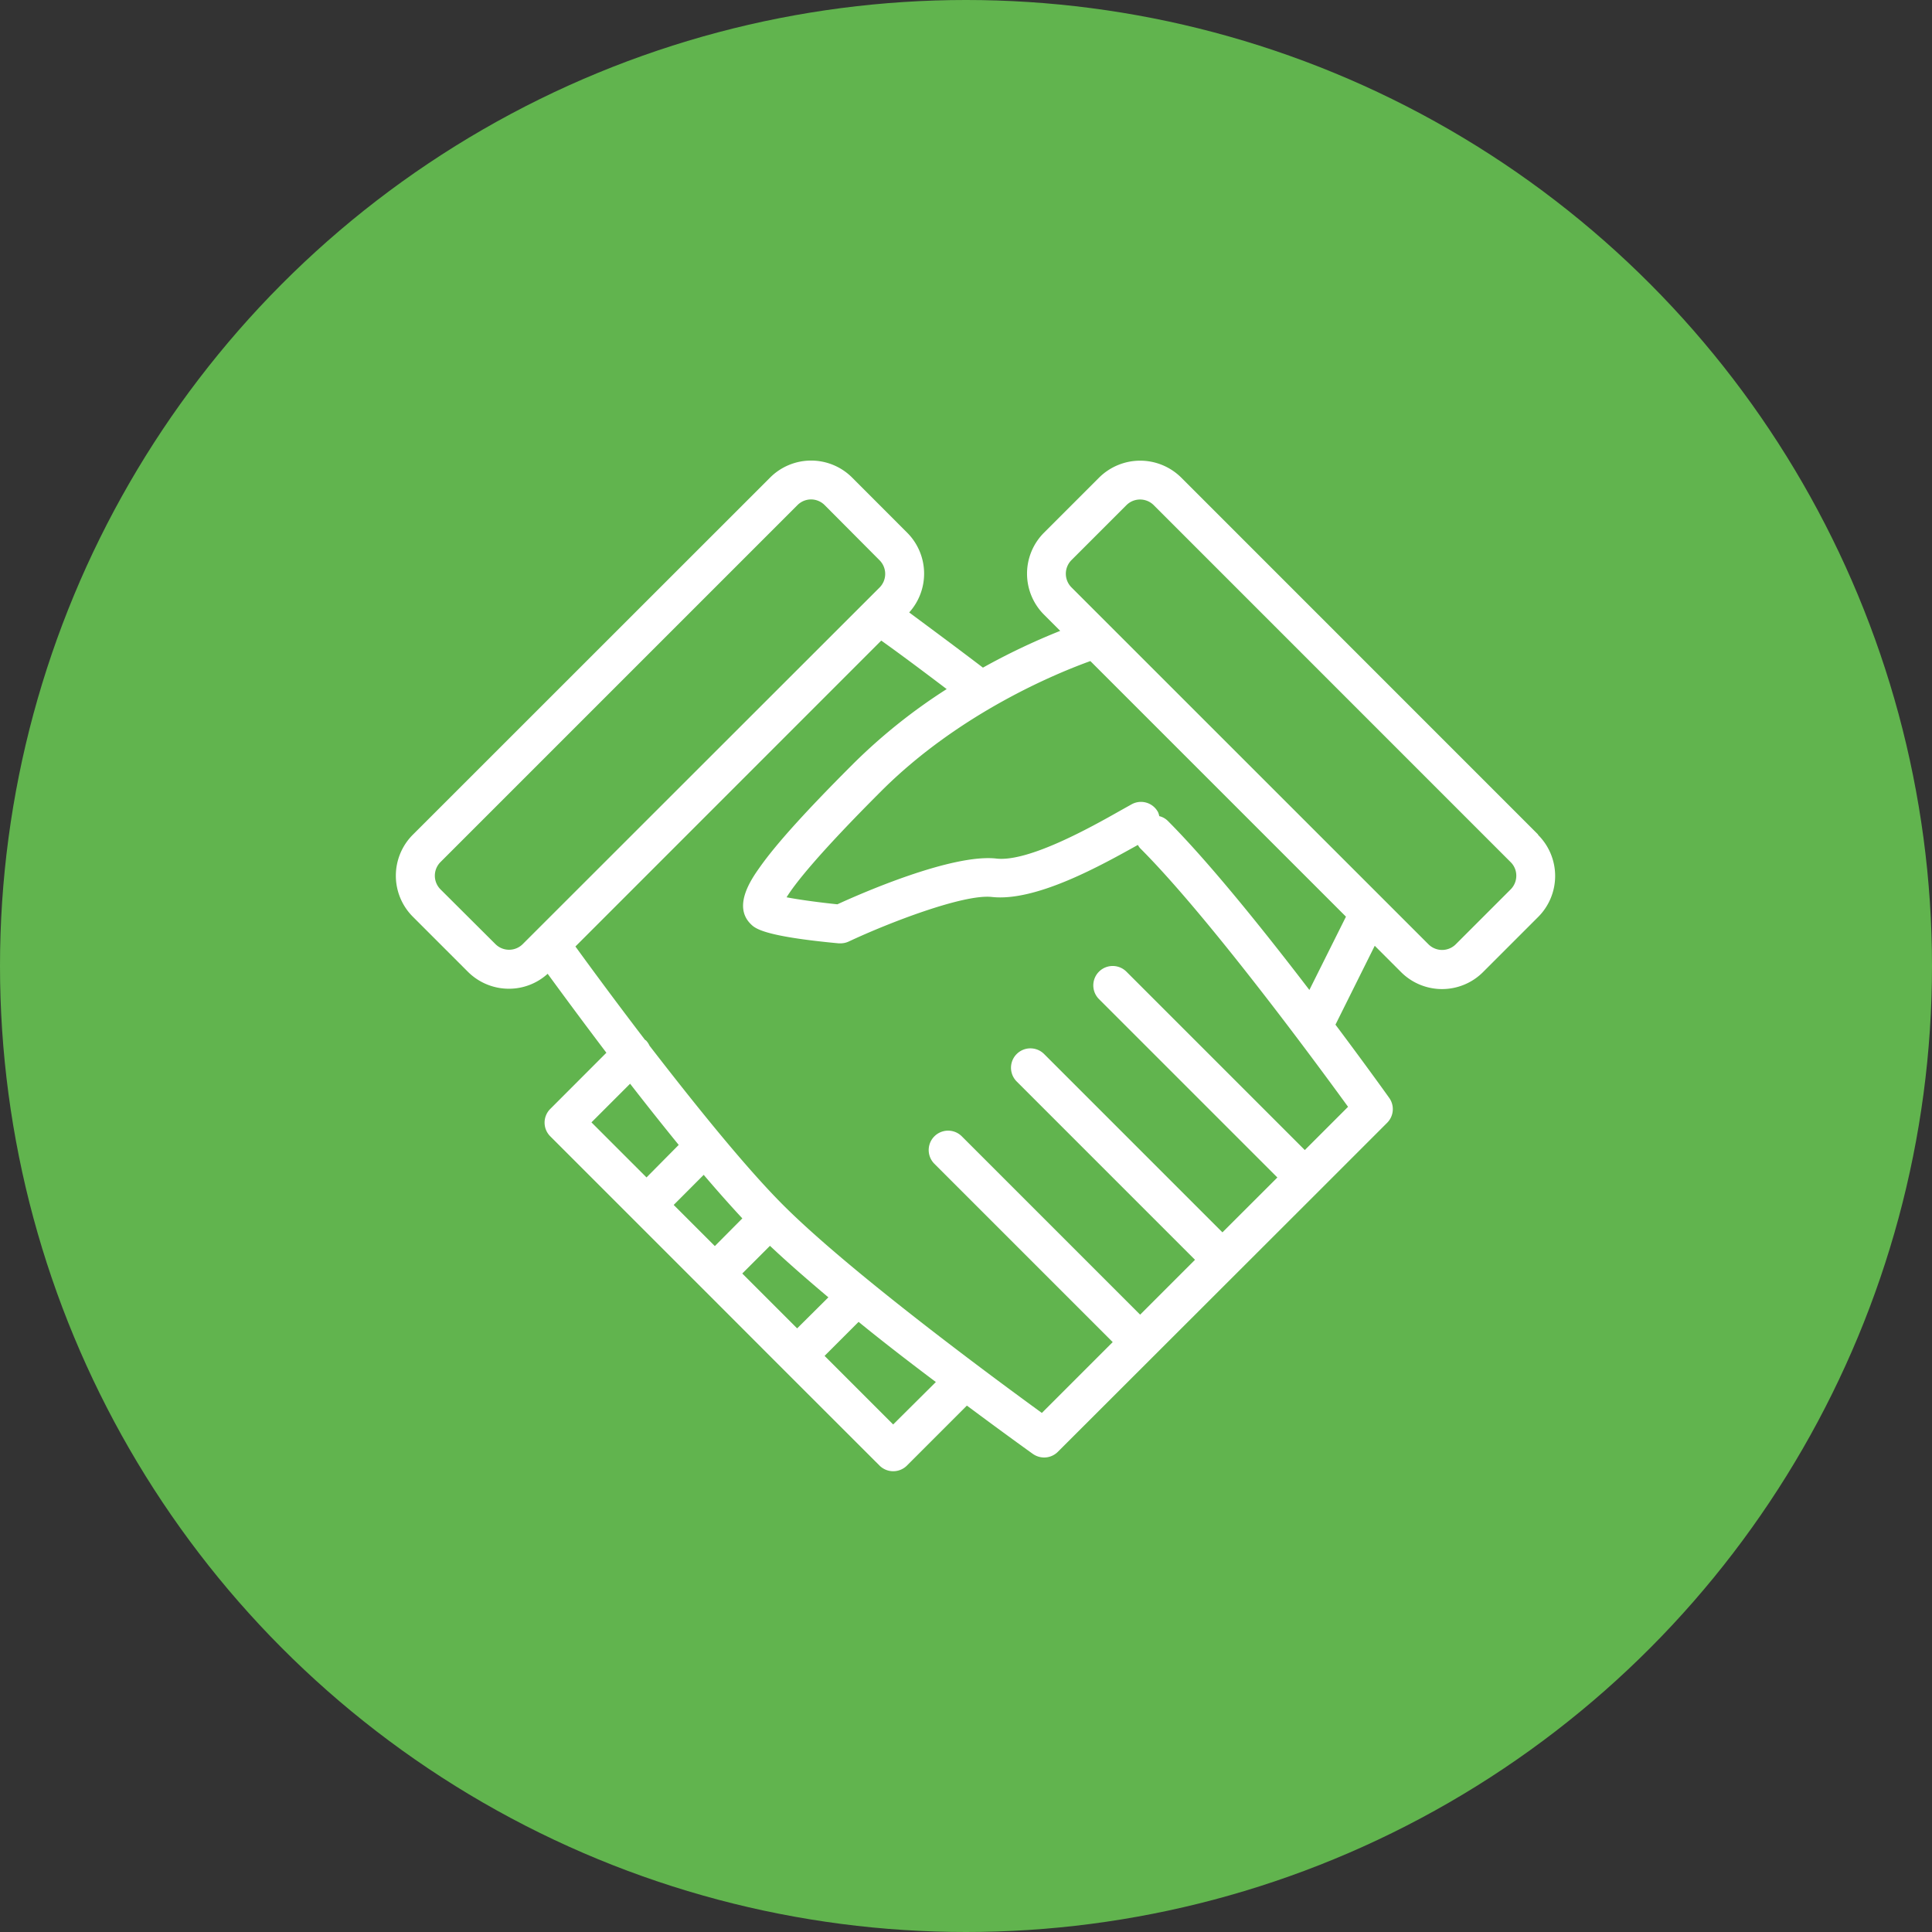
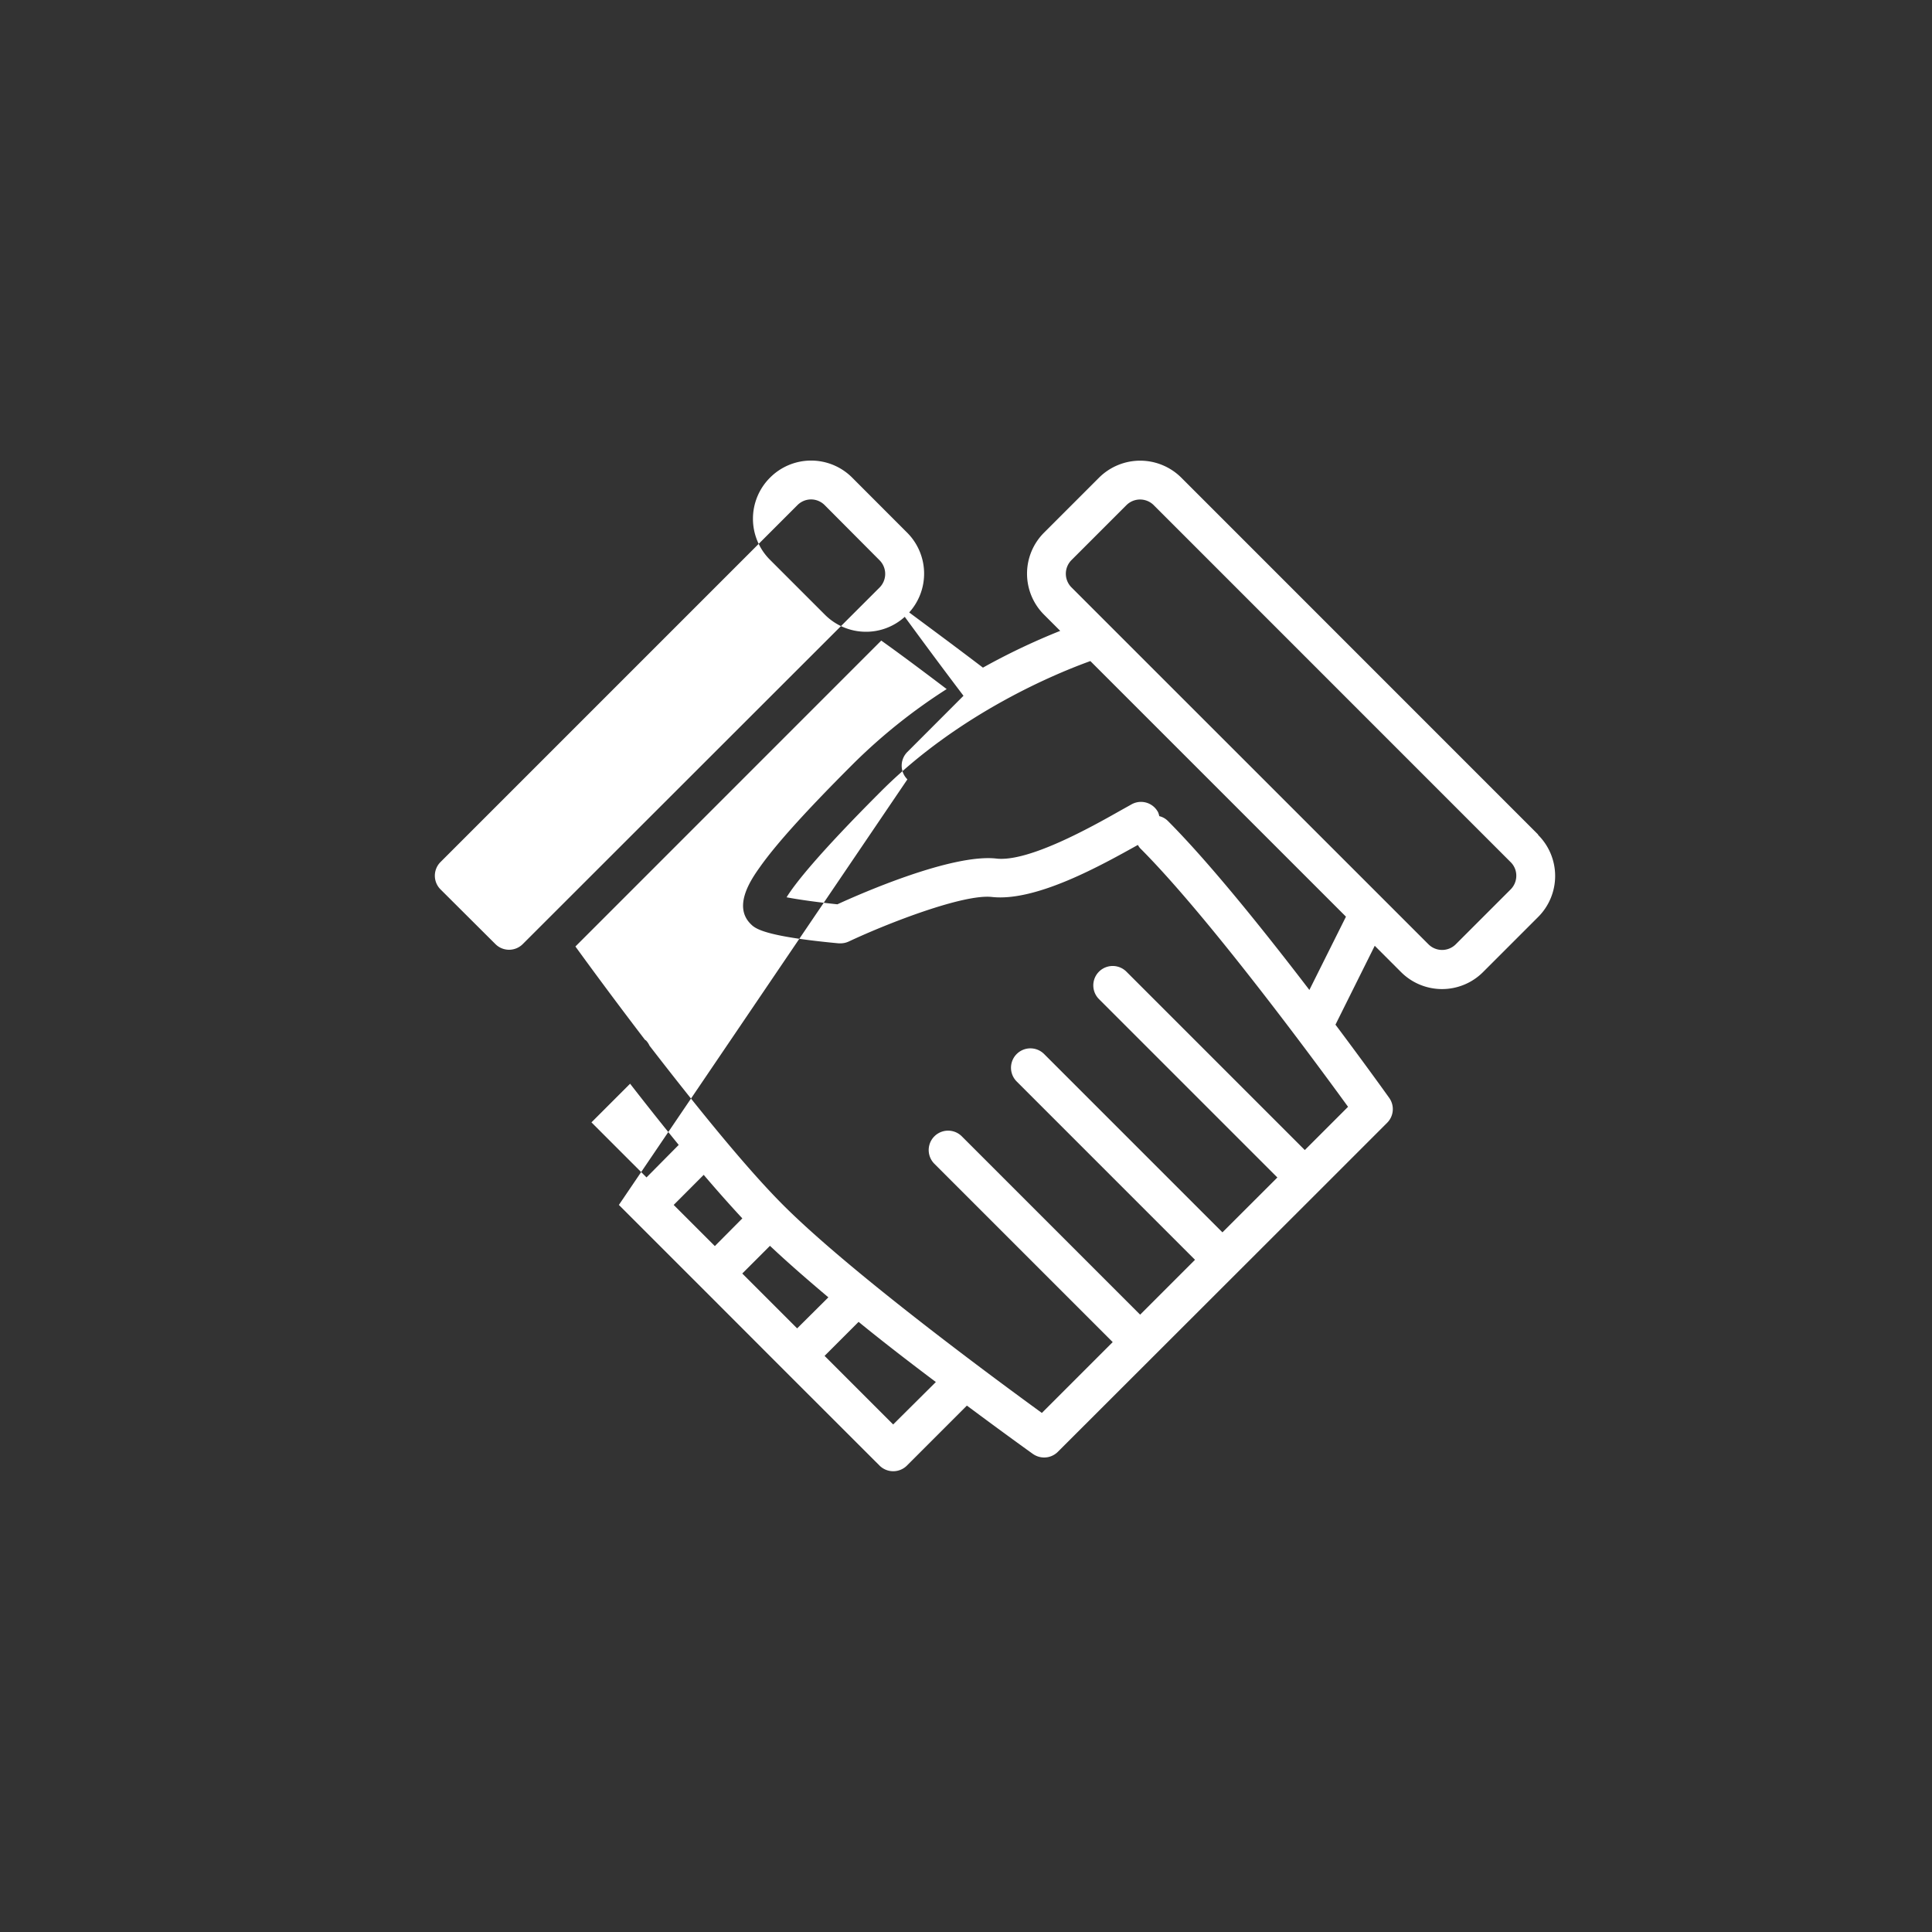
<svg xmlns="http://www.w3.org/2000/svg" id="Слой_1" data-name="Слой 1" viewBox="0 0 300 300">
  <rect x="0" y="0" width="300" height="300" fill="#333333" stroke="none" />
  <defs>
    <style>.cls-1{fill:#61b44e;}.cls-2{fill:#fff;}</style>
  </defs>
-   <circle class="cls-1" cx="150" cy="150" r="150" />
-   <path class="cls-2" d="M238.85,129.6,183.43,74.17a9.05,9.05,0,0,0-12.77,0l-8.53,8.53a9,9,0,0,0,0,12.76l2.5,2.5a103.2,103.2,0,0,0-12,5.71c-4.94-3.76-9-6.74-11.45-8.57a9,9,0,0,0-.32-12.39l-8.53-8.54a9,9,0,0,0-12.76,0L64.12,129.6a9,9,0,0,0,0,12.76l8.53,8.53a9,9,0,0,0,6.39,2.64,8.93,8.93,0,0,0,6-2.32c2,2.73,5.25,7.16,9.12,12.26l-8.71,8.72a3,3,0,0,0,0,4.26L96.1,187.1h0l4.26,4.26h0l6.39,6.39L111,202l8.52,8.53h0l4.26,4.26,12.79,12.78a3,3,0,0,0,2.13.88,3,3,0,0,0,2.13-.88l9.31-9.31c5.66,4.22,9.79,7.18,10.24,7.5a3.06,3.06,0,0,0,1.75.56,3,3,0,0,0,2.13-.88L204.74,185h0l10.65-10.65a3,3,0,0,0,.32-3.88c-.34-.48-3.66-5.12-8.34-11.36l6.1-12.25,4.07,4.07a9,9,0,0,0,12.76,0l8.53-8.53a9,9,0,0,0,0-12.76Zm-157.68,17a3,3,0,0,1-4.24,0L68.4,138.1a3,3,0,0,1,0-4.24l55.43-55.43h0a3,3,0,0,1,2.11-.88,3,3,0,0,1,2.13.9L136.58,87a3,3,0,0,1,0,4.23Zm10.67,27.68,6-6c2.44,3.14,5,6.37,7.55,9.5l-5,5.05ZM111,193.49l-6.39-6.39,4.66-4.67c2.09,2.45,4.12,4.74,6,6.76Zm12.78,12.78-8.52-8.52,4.3-4.3c2.65,2.5,5.76,5.21,9.07,8Zm14.91,14.92-10.65-10.65,5.28-5.28c4,3.26,8.17,6.46,12,9.34Zm70.63-49.32-6.71,6.71-27.7-27.7a3,3,0,0,0-4.26,4.26l27.7,27.7-8.53,8.52-27.69-27.69a3,3,0,0,0-4.26,4.26l27.69,27.69-8.52,8.52-27.69-27.69a3,3,0,0,0-4.26,4.26l27.69,27.69-11,11c-6.95-5.05-29.63-21.74-40.16-32.27-6-6-14-16-20.76-24.75a2.94,2.94,0,0,0-.54-.81,1.63,1.63,0,0,0-.17-.11c-4.73-6.18-8.74-11.65-10.8-14.49l47.49-47.5C139,101,142.55,103.62,147,107a87.08,87.08,0,0,0-14.48,11.57c-7.21,7.2-12,12.48-14.55,16.11-1.27,1.79-4.23,6-1.4,8.8.66.66,1.9,1.9,13.65,3h.29a3,3,0,0,0,1.28-.28c6.26-2.94,17.86-7.4,22.22-6.92,6.91.77,17.14-5,22.68-8.08a3.08,3.08,0,0,0,.32.48C187.58,142.24,204.28,164.92,209.33,171.87Zm-6-18.15c-6.95-9.09-15.5-19.76-22-26.27a2.79,2.79,0,0,0-1.31-.72,2.77,2.77,0,0,0-.19-.62,3,3,0,0,0-4.08-1.23l-1.88,1.05c-4.22,2.39-14.1,7.95-19.12,7.39-6.87-.79-21,5.39-24.71,7.1-2.82-.29-5.93-.71-7.89-1.09,1.27-2.06,4.83-6.62,14.69-16.48,12.23-12.23,27.47-18.4,32.48-20.2L209,142.34Zm31.26-15.62-8.53,8.53a3,3,0,0,1-4.24,0L172.49,97.32c-.06-.07-.13-.12-.19-.19l-5.92-5.92a3,3,0,0,1,0-4.24l8.53-8.53a3,3,0,0,1,4.24,0l55.42,55.43a2.93,2.93,0,0,1,.88,2.11A3,3,0,0,1,234.58,138.1Z" />
+   <path class="cls-2" d="M238.85,129.6,183.43,74.17a9.05,9.05,0,0,0-12.77,0l-8.53,8.53a9,9,0,0,0,0,12.76l2.5,2.5a103.2,103.2,0,0,0-12,5.71c-4.94-3.76-9-6.74-11.45-8.57a9,9,0,0,0-.32-12.39l-8.53-8.54a9,9,0,0,0-12.76,0a9,9,0,0,0,0,12.76l8.53,8.53a9,9,0,0,0,6.39,2.64,8.93,8.93,0,0,0,6-2.32c2,2.73,5.25,7.16,9.12,12.26l-8.71,8.72a3,3,0,0,0,0,4.26L96.1,187.1h0l4.26,4.26h0l6.39,6.39L111,202l8.52,8.53h0l4.26,4.26,12.79,12.78a3,3,0,0,0,2.13.88,3,3,0,0,0,2.13-.88l9.31-9.31c5.66,4.22,9.79,7.18,10.24,7.5a3.06,3.06,0,0,0,1.75.56,3,3,0,0,0,2.13-.88L204.74,185h0l10.65-10.65a3,3,0,0,0,.32-3.88c-.34-.48-3.66-5.12-8.34-11.36l6.1-12.25,4.07,4.07a9,9,0,0,0,12.76,0l8.53-8.53a9,9,0,0,0,0-12.76Zm-157.68,17a3,3,0,0,1-4.24,0L68.4,138.1a3,3,0,0,1,0-4.24l55.43-55.43h0a3,3,0,0,1,2.11-.88,3,3,0,0,1,2.13.9L136.58,87a3,3,0,0,1,0,4.23Zm10.67,27.68,6-6c2.44,3.14,5,6.37,7.55,9.5l-5,5.05ZM111,193.49l-6.39-6.39,4.66-4.67c2.09,2.45,4.12,4.74,6,6.76Zm12.78,12.78-8.52-8.52,4.3-4.3c2.65,2.5,5.76,5.21,9.07,8Zm14.91,14.92-10.65-10.65,5.28-5.28c4,3.26,8.17,6.46,12,9.34Zm70.63-49.32-6.71,6.71-27.7-27.7a3,3,0,0,0-4.26,4.26l27.7,27.7-8.53,8.52-27.69-27.69a3,3,0,0,0-4.26,4.26l27.69,27.69-8.52,8.52-27.69-27.69a3,3,0,0,0-4.26,4.26l27.69,27.69-11,11c-6.95-5.05-29.63-21.74-40.16-32.27-6-6-14-16-20.76-24.75a2.94,2.94,0,0,0-.54-.81,1.63,1.63,0,0,0-.17-.11c-4.73-6.18-8.74-11.65-10.8-14.49l47.49-47.5C139,101,142.55,103.62,147,107a87.08,87.08,0,0,0-14.48,11.57c-7.21,7.2-12,12.48-14.55,16.11-1.27,1.79-4.23,6-1.4,8.8.66.66,1.9,1.9,13.65,3h.29a3,3,0,0,0,1.28-.28c6.26-2.94,17.86-7.4,22.22-6.92,6.91.77,17.14-5,22.68-8.08a3.08,3.08,0,0,0,.32.48C187.58,142.24,204.28,164.92,209.33,171.87Zm-6-18.15c-6.95-9.09-15.5-19.76-22-26.27a2.79,2.79,0,0,0-1.31-.72,2.77,2.77,0,0,0-.19-.62,3,3,0,0,0-4.08-1.23l-1.88,1.05c-4.22,2.39-14.1,7.95-19.12,7.39-6.87-.79-21,5.39-24.71,7.1-2.82-.29-5.93-.71-7.89-1.09,1.27-2.06,4.83-6.62,14.69-16.48,12.23-12.23,27.47-18.4,32.48-20.2L209,142.34Zm31.26-15.62-8.53,8.53a3,3,0,0,1-4.24,0L172.49,97.32c-.06-.07-.13-.12-.19-.19l-5.92-5.92a3,3,0,0,1,0-4.24l8.53-8.53a3,3,0,0,1,4.24,0l55.42,55.43a2.93,2.93,0,0,1,.88,2.11A3,3,0,0,1,234.58,138.1Z" />
</svg>